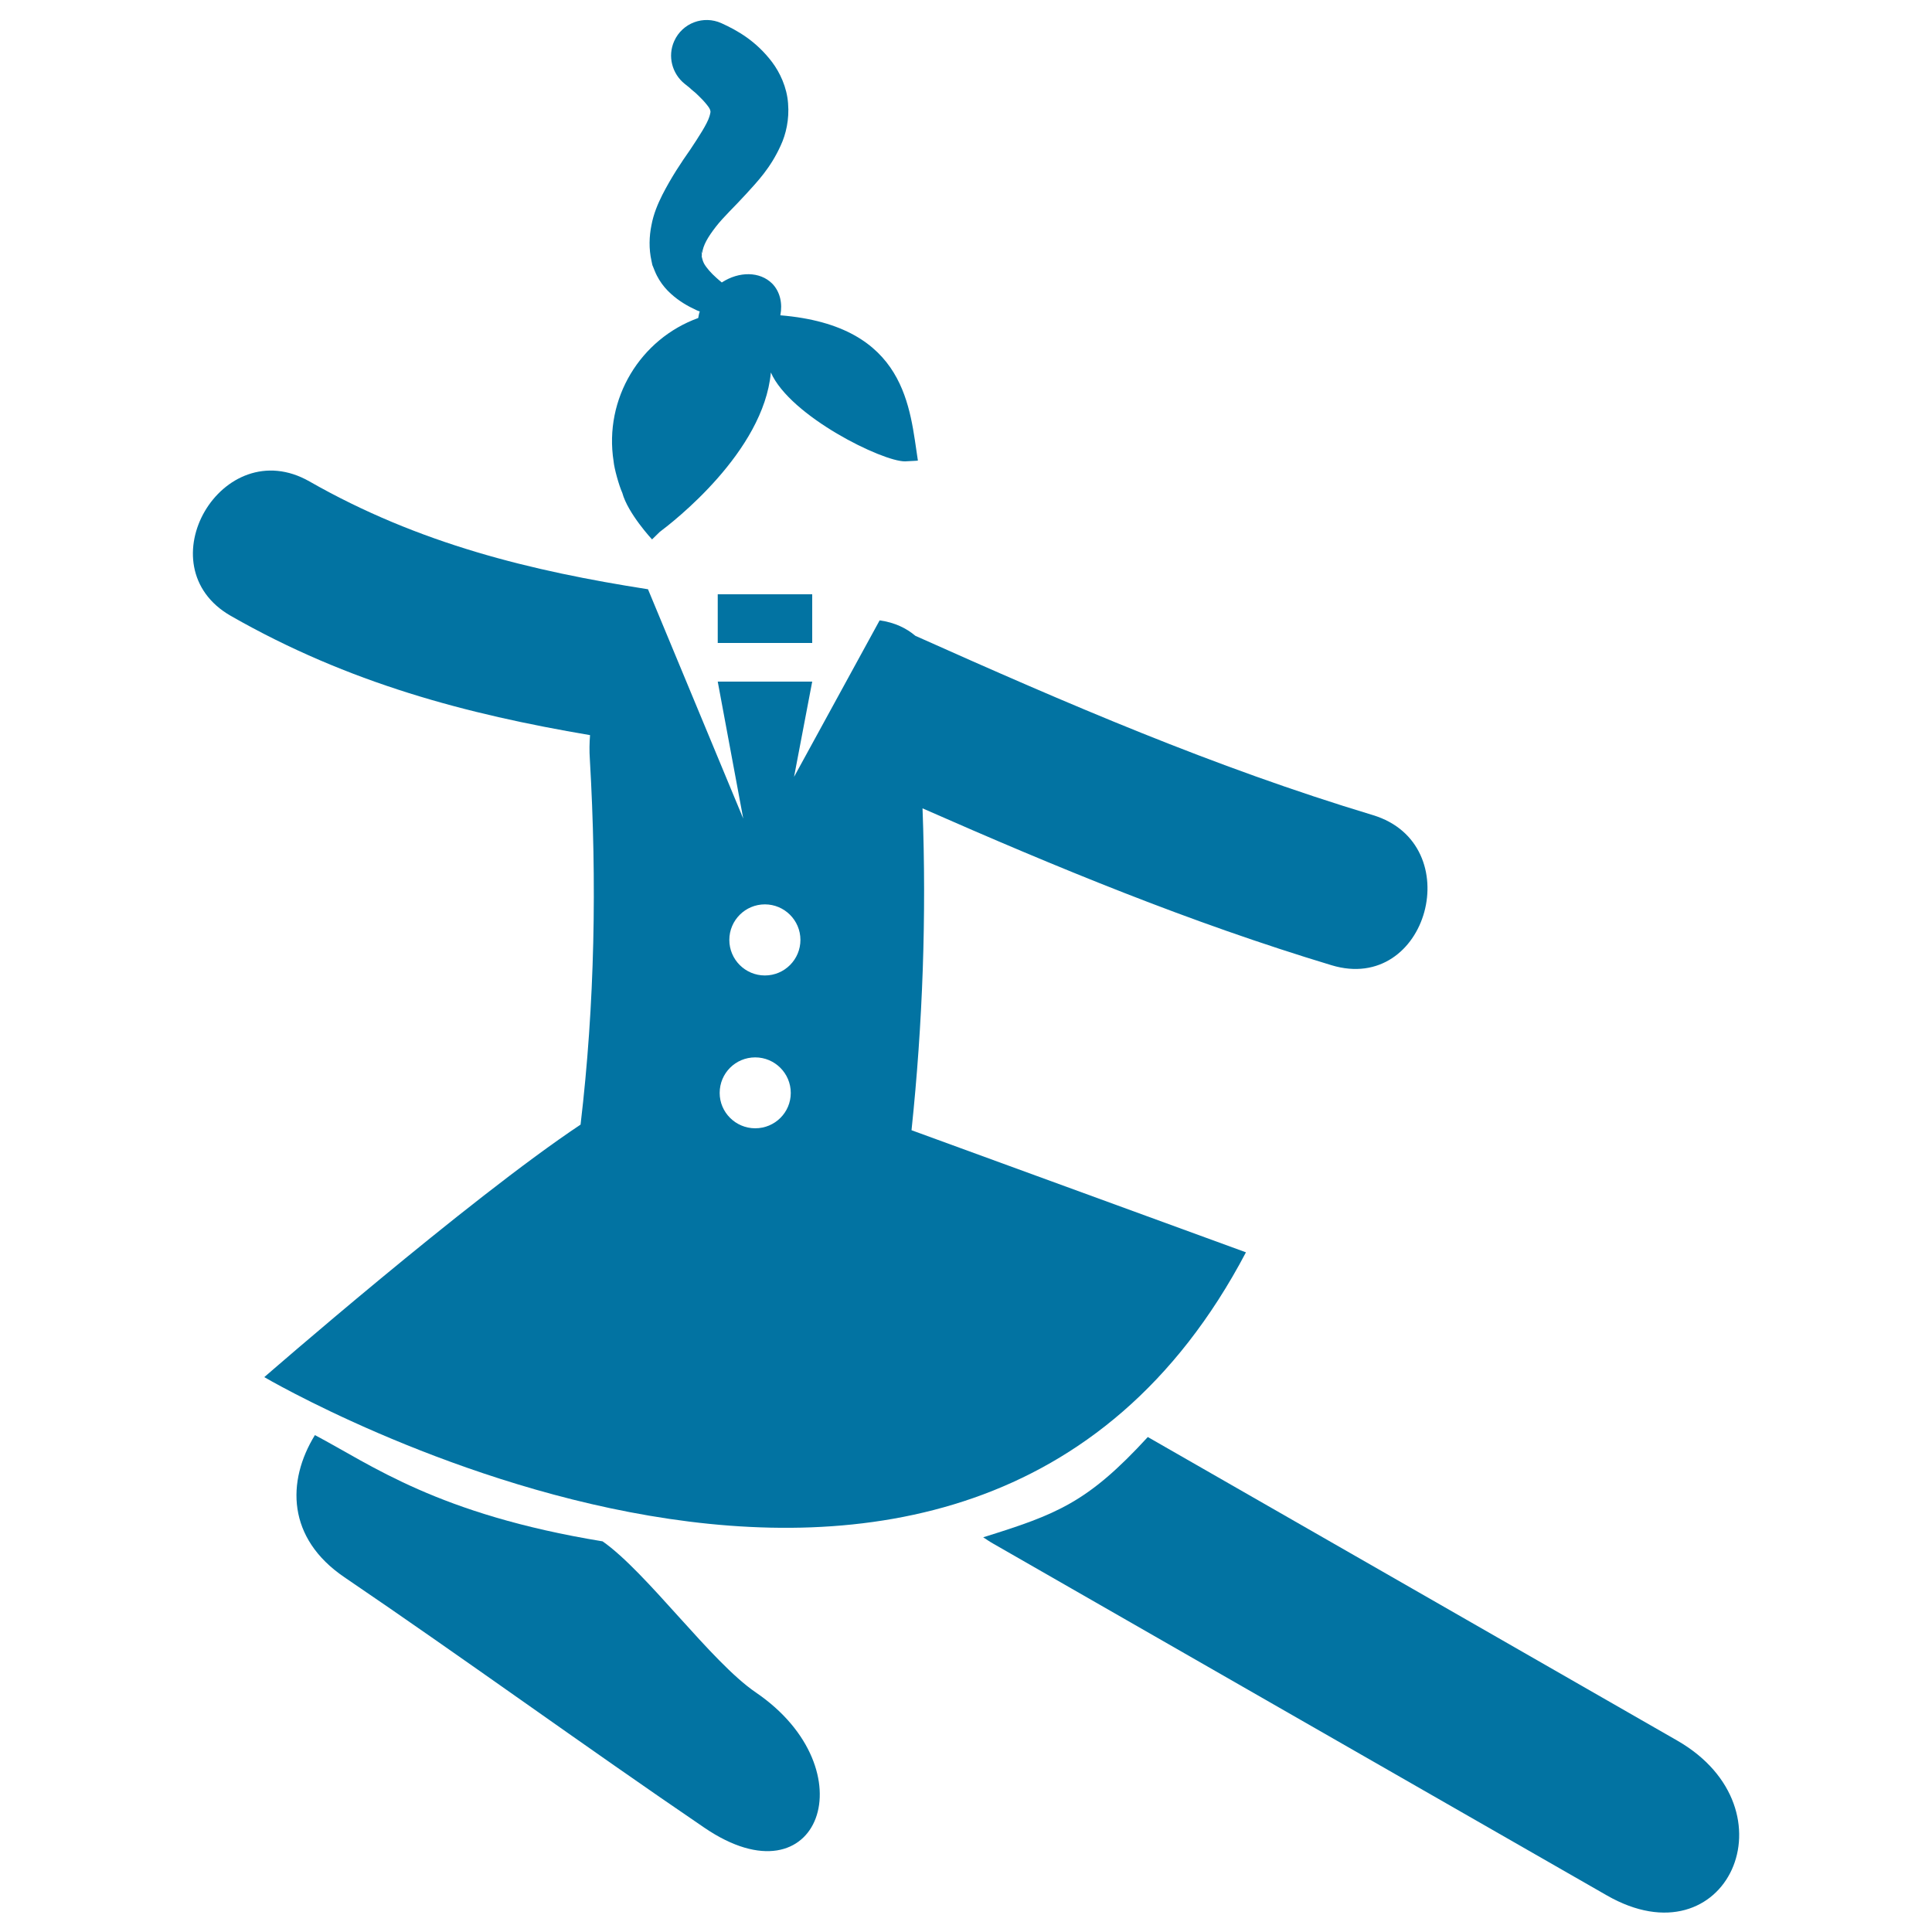
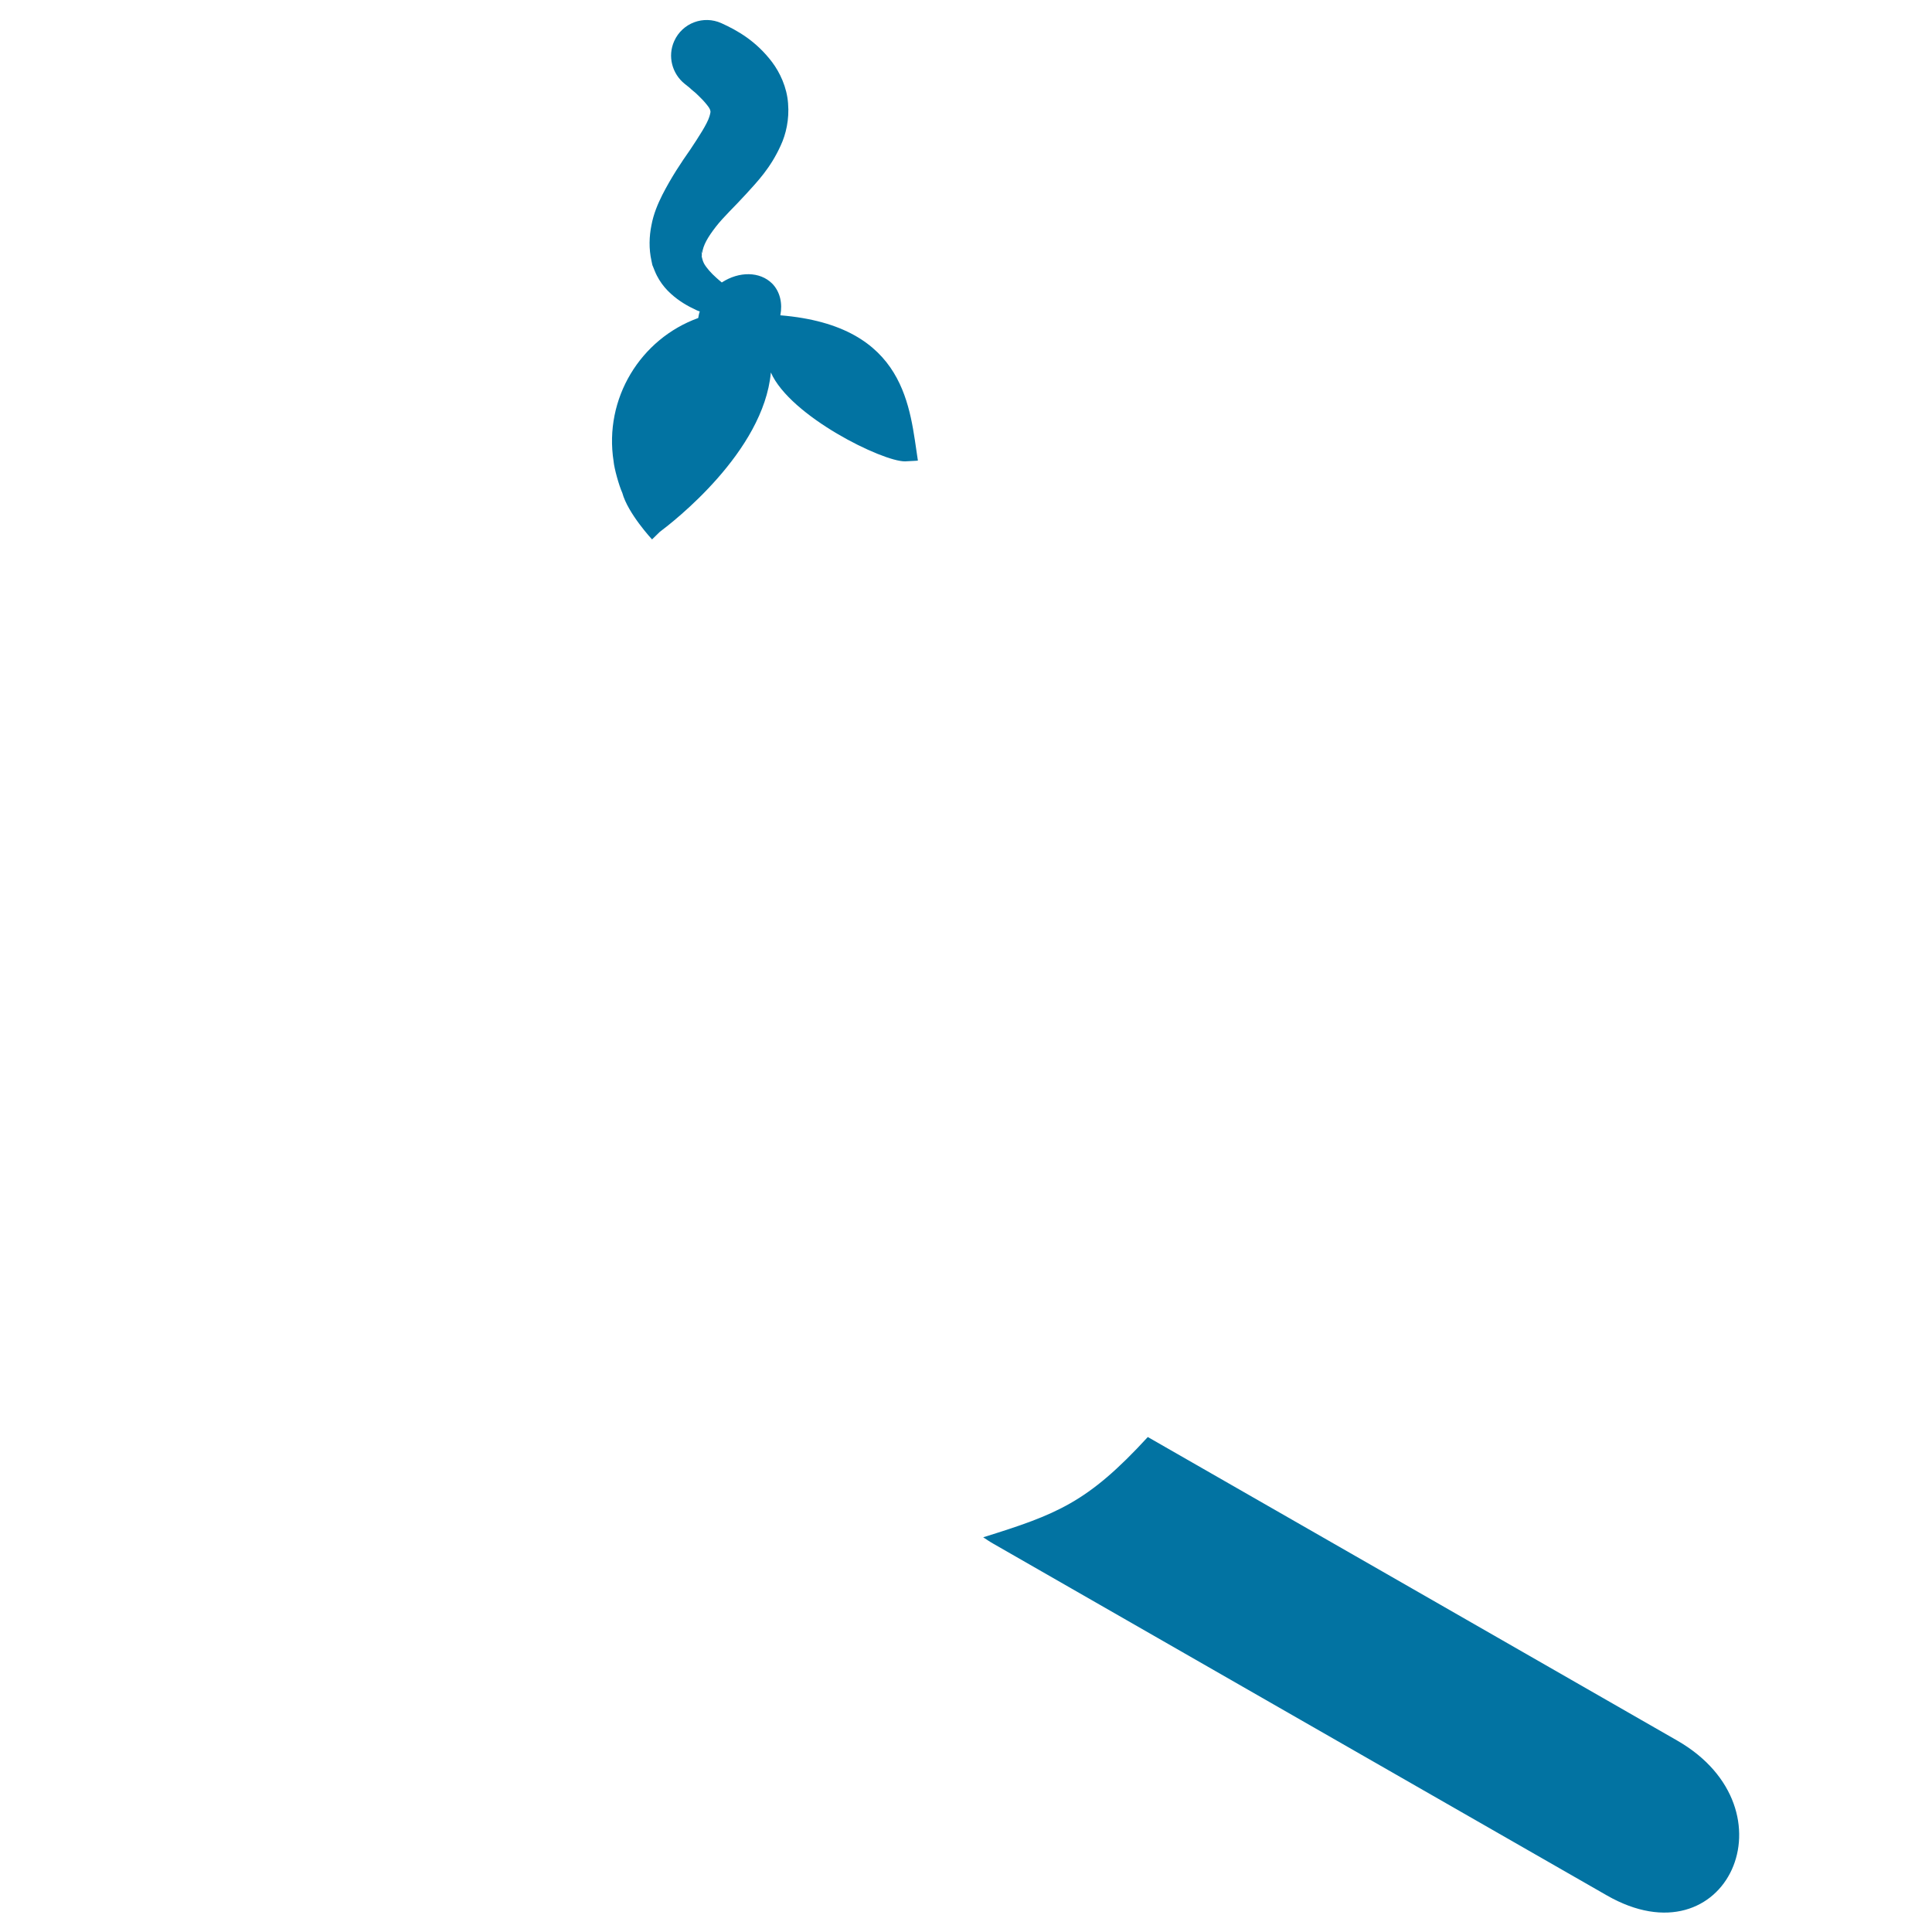
<svg xmlns="http://www.w3.org/2000/svg" viewBox="0 0 1000 1000" style="fill:#0273a2">
  <title>Jumping Girl SVG icon</title>
  <g>
    <g>
-       <path d="M391.2,876c-23.2-15.8-56.3-62.1-79.3-78.2c-85.4-14-119.7-39.6-148.9-55c-14.7,23.9-14.5,53.4,15.3,73.6c62.6,42.5,123.8,87.1,186.4,129.7C424,986.4,449.9,916,391.2,876z" />
      <path d="M868.1,900.9c-91.3-52.4-182.6-104.7-274-157.1c-31.2,34-47.1,40-85.2,51.9c1.7,1.1,3.4,2.3,5.2,3.3c105.9,60.7,211.7,121.4,317.5,182C893.7,1016.7,930.1,936.5,868.1,900.9z" />
-       <path d="M136.8,712.8c0,0,362.1,212.8,508.1-64.6l-173.1-63.2c5.8-55.2,7.8-110.8,5.7-166.6c69.3,30.5,138.2,59,211.7,81.2c49.9,15.1,71-62.7,21.4-77.7c-82.5-24.9-158.5-57.8-236.8-92.8c-4.6-3.9-10.6-6.9-18.5-8L411,402.1l9.4-49.3h-48.9l13.2,70.9l-49.3-118.7c-60.2-9.4-118.4-23.4-175.2-55.8c-45.2-25.8-85.8,43.8-40.7,69.6c61.1,34.9,122.2,50.9,185.9,61.7c-0.3,4-0.4,8.1-0.1,12.4c3.7,63.6,2.6,126.6-4.8,189.2C242.5,620.7,136.8,712.8,136.8,712.8z M395.9,468.1c10.1,0,18.4,8.2,18.4,18.4c0,10.1-8.2,18.4-18.4,18.4c-10.1,0-18.4-8.2-18.4-18.4C377.5,476.3,385.8,468.1,395.9,468.1z M390.9,547.3c10.1,0,18.4,8.2,18.4,18.4c0,10.1-8.2,18.3-18.4,18.3c-10.1,0-18.4-8.2-18.4-18.3C372.5,555.5,380.7,547.3,390.9,547.3z" />
-       <rect x="371.5" y="307.6" width="48.9" height="25.2" />
      <path d="M322.1,255.1c2.9,10.7,15.4,24.1,15.4,24.1l4-3.9c6.8-5.1,53.7-41.3,57.5-82.5c10,22.7,57.9,46.2,69.5,46l5.6-0.3c0.6-0.1,1-0.1,1-0.1c-4.2-26.6-5.5-69.8-71.2-75.2c1.2-6.1-0.1-12.2-4.2-16.4c-6.4-6.4-17.2-6.4-26.1-0.6c-0.9-0.8-2-1.6-2.8-2.4c-2.8-2.5-5.1-5.1-6.4-7.4c-0.6-1.2-0.9-2.3-1.1-3.2c-0.1-0.6-0.2-0.9,0-1c0,0.1,0-0.4-0.1-1l-0.1-0.8l0-0.4v0c-0.2-1.2,0.3,1.5,0.3,1.3v0v-0.1c0.5-4.3,3-8.5,7.1-13.8c4.1-5.3,9.9-10.6,15.7-17c5.9-6.5,12.6-13.4,17.9-25.1c2.7-5.8,4.5-13.5,3.8-21.8c-0.6-8.4-4.3-16.1-8.3-21.4c-8.2-10.8-17.8-16.3-26.2-20.1c-9.3-4.2-20.2-0.1-24.4,9.2c-3.6,7.9-1.1,17,5.4,22.2l2.5,2c0.7,0.6,1.1,1.1,1.8,1.6c1.3,1,2.4,2.1,3.5,3.2c2.1,2,3.8,4.1,4.7,5.4c0.9,1.4,0.7,1.8,0.8,1.9c0.1,0.1,0.1,0.8-0.5,2.8c-1.2,3.9-5.4,10.3-9.9,17.1c-4.7,6.7-9.8,14.3-14.5,23.5c-2.3,4.6-4.5,9.7-5.6,15.6c-1.2,5.8-1.4,12.3,0,18.5l0.4,1.9l0.1,0.4l0.3,0.7l0.8,2c0.8,2,1.6,3.5,2.4,4.8c1.7,2.8,3.8,5.2,6,7.2c4.4,4,8.9,6.5,13.2,8.5c0.6,0.3,1.2,0.5,1.8,0.7c-0.4,1.1-0.6,2.3-0.8,3.4c-29.9,10.8-48.9,41.7-43.8,74.2C317.9,242.4,320.4,251.4,322.1,255.1z" />
    </g>
  </g>
</svg>